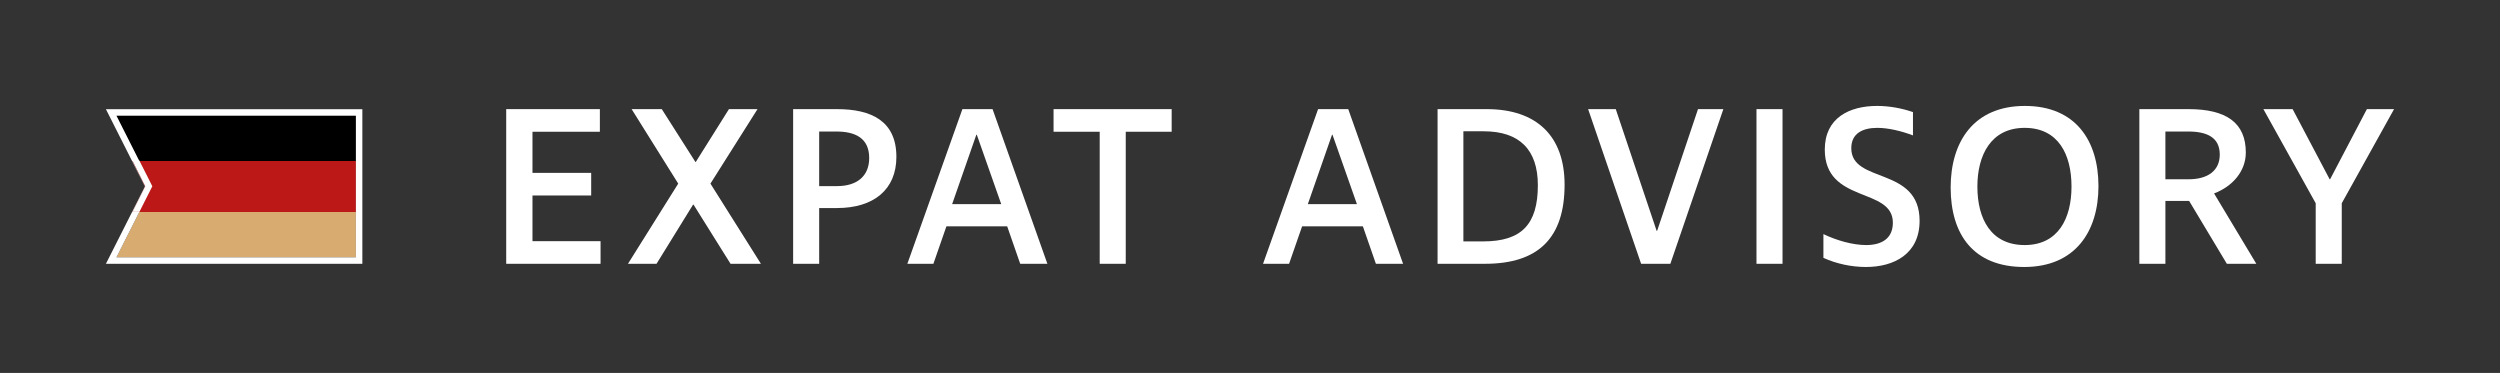
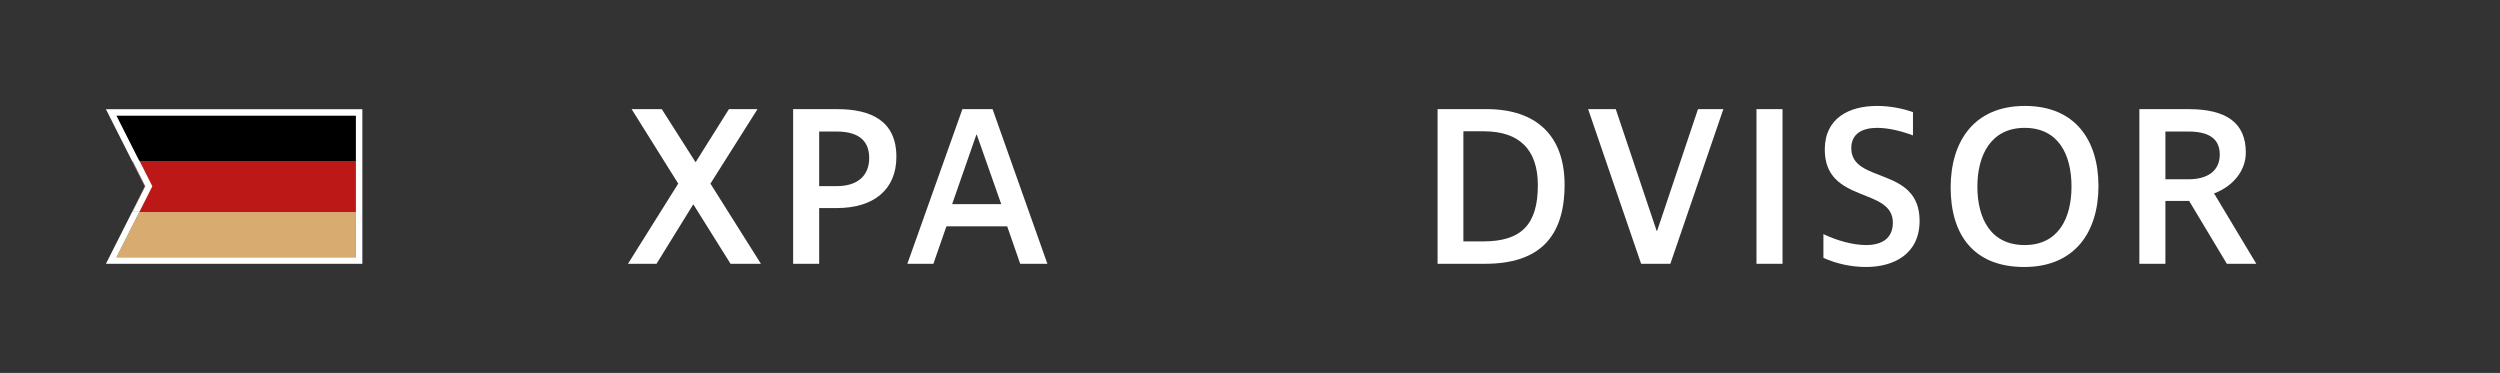
<svg xmlns="http://www.w3.org/2000/svg" id="Ebene_1" data-name="Ebene 1" viewBox="0 0 944 140.814">
  <rect x="0" y="0" width="944" height="140.814" fill="#333333" stroke="none" />
  <g id="type">
-     <path id="type_CompoundPathItem_" data-name="type &amp;lt;CompoundPathItem&amp;gt;" d="m191.143,41.208h35.367v8.54h-25.447v15.527h22.169v8.54h-22.169v17.252h25.706v8.54h-35.626v-58.399Z" style="fill: #fff;" />
    <path id="type_CompoundPathItem_-2" data-name="type &amp;lt;CompoundPathItem&amp;gt;" d="m268.259,69.329l19.064,30.278h-11.473l-13.974-22.342h-.172l-13.802,22.342h-10.783l18.978-30.278-17.597-28.121h11.387l12.68,19.926h.172l12.508-19.926h10.783l-17.77,28.121Z" style="fill: #fff;" />
    <path id="type_CompoundPathItem_-3" data-name="type &amp;lt;CompoundPathItem&amp;gt;" d="m316.048,78.559h-6.728v21.048h-9.834v-58.399h16.562c13.112,0,22.428,4.572,22.428,18.029,0,12.335-8.54,19.323-22.428,19.323Zm-.259-28.898h-6.47v20.616h6.728c7.591,0,12.163-3.796,12.163-10.61,0-7.591-5.348-10.006-12.422-10.006Z" style="fill: #fff;" />
    <path id="type_CompoundPathItem_-4" data-name="type &amp;lt;CompoundPathItem&amp;gt;" d="m395.494,99.607h-10.265l-4.917-14.147h-22.945l-4.917,14.147h-9.834l20.789-58.399h11.387l20.703,58.399Zm-26.827-48.738l-9.144,26.224h18.546l-9.23-26.224h-.172Z" style="fill: #fff;" />
-     <path id="type_CompoundPathItem_-5" data-name="type &amp;lt;CompoundPathItem&amp;gt;" d="m425.082,99.607h-9.834v-49.859h-17.425v-8.54h44.597v8.54h-17.338v49.859Z" style="fill: #fff;" />
-     <path id="type_CompoundPathItem_-6" data-name="type &amp;lt;CompoundPathItem&amp;gt;" d="m529.802,99.607h-10.265l-4.917-14.147h-22.945l-4.917,14.147h-9.834l20.789-58.399h11.386l20.703,58.399Zm-26.827-48.738l-9.144,26.224h18.546l-9.23-26.224h-.172Z" style="fill: #fff;" />
    <path id="type_CompoundPathItem_-7" data-name="type &amp;lt;CompoundPathItem&amp;gt;" d="m560.769,99.607h-17.942v-58.399h18.546c18.891,0,29.415,10.179,29.415,28.552,0,20.013-9.834,29.846-30.019,29.846Zm-.518-50.032h-7.677v41.578h7.505c14.406,0,20.616-6.383,20.616-21.22,0-13.37-6.901-20.358-20.444-20.358Z" style="fill: #fff;" />
    <path id="type_CompoundPathItem_-8" data-name="type &amp;lt;CompoundPathItem&amp;gt;" d="m599.673,41.208h10.438l15.441,45.977h.172l15.441-45.977h9.575l-20.013,58.399h-11.041l-20.013-58.399Z" style="fill: #fff;" />
    <path id="type_CompoundPathItem_-9" data-name="type &amp;lt;CompoundPathItem&amp;gt;" d="m673.081,41.208v58.399h-9.834v-58.399h9.834Z" style="fill: #fff;" />
    <path id="type_CompoundPathItem_-10" data-name="type &amp;lt;CompoundPathItem&amp;gt;" d="m722.336,51.128c-4.313-1.639-9.316-2.847-13.457-2.847-5.521,0-9.834,2.07-9.834,7.677,0,13.543,25.792,6.728,25.792,27.431,0,12.508-9.661,17.425-20.271,17.425-5.434,0-11.128-1.208-16.045-3.45v-8.971c5.003,2.415,11.128,4.141,16.131,4.141,5.693,0,10.093-2.329,10.093-8.454,0-13.543-25.706-7.073-25.706-27.604,0-11.99,9.316-16.476,19.754-16.476,4.572,0,9.316.863,13.543,2.329v8.799Z" style="fill: #fff;" />
    <path id="type_CompoundPathItem_-11" data-name="type &amp;lt;CompoundPathItem&amp;gt;" d="m736.568,70.795c0-17.166,8.626-30.795,28.035-30.795,19.064,0,27.776,13.025,27.776,30.278,0,17.166-8.799,30.537-28.035,30.537-19.15,0-27.776-12.249-27.776-30.019Zm45.632-.345c0-12.163-5.003-22.169-17.684-22.169-12.767,0-17.856,10.351-17.856,22.169,0,12.249,5.176,22.083,17.856,22.083s17.684-10.092,17.684-22.083Z" style="fill: #fff;" />
    <path id="type_CompoundPathItem_-12" data-name="type &amp;lt;CompoundPathItem&amp;gt;" d="m840.858,99.607l-14.233-23.722h-8.971v23.722h-9.834v-58.399h18.546c14.319,0,21.652,5.176,21.652,16.39,0,6.987-4.917,12.767-11.99,15.441l15.958,26.569h-11.128Zm-2.674-41.233c0-6.556-4.917-8.712-11.904-8.712h-8.626v18.029h8.799c7.246,0,11.732-3.278,11.732-9.316Z" style="fill: #fff;" />
-     <path id="type_CompoundPathItem_-13" data-name="type &amp;lt;CompoundPathItem&amp;gt;" d="m854.658,41.208h11.041l13.975,26.482h.172l13.888-26.482h10.265l-19.754,35.54v22.859h-9.834v-22.859l-19.754-35.54Z" style="fill: #fff;" />
  </g>
  <g id="logoMark">
    <a>
      <polygon id="logoMark_PathItem_" data-name="logoMark &amp;lt;PathItem&amp;gt;" points="134.386 60.786 134.386 80.06 50.004 80.06 54.805 70.422 50.004 60.786 134.386 60.786" style="fill: #bc1818;" />
    </a>
    <a>
      <polygon id="logoMark_PathItem_-2" data-name="logoMark &amp;lt;PathItem&amp;gt;" points="134.386 43.683 134.386 60.786 52.597 60.786 43.962 43.683 134.386 43.683" />
    </a>
    <a>
      <polygon id="logoMark_PathItem_-3" data-name="logoMark &amp;lt;PathItem&amp;gt;" points="134.386 80.06 134.386 97.165 43.962 97.165 52.598 80.06 134.386 80.06" style="fill: #d8ac71;" />
    </a>
    <path id="logoMark_CompoundPathItem_" data-name="logoMark &amp;lt;CompoundPathItem&amp;gt;" d="m52.637,60.661h-2.601l4.817,9.667-4.817,9.669h2.602l4.881-9.667-4.882-9.669Z" style="fill: #fff;" />
    <path id="logoMark_CompoundPathItem_-2" data-name="logoMark &amp;lt;CompoundPathItem&amp;gt;" d="m40,41.245l14.732,29.179-14.732,29.179h96.824v-58.358H40Zm94.385,55.92H43.962l8.636-17.105h-2.594l4.801-9.638-4.801-9.636h2.593l-8.635-17.103h90.424v53.482Z" style="fill: #fff;" />
  </g>
</svg>